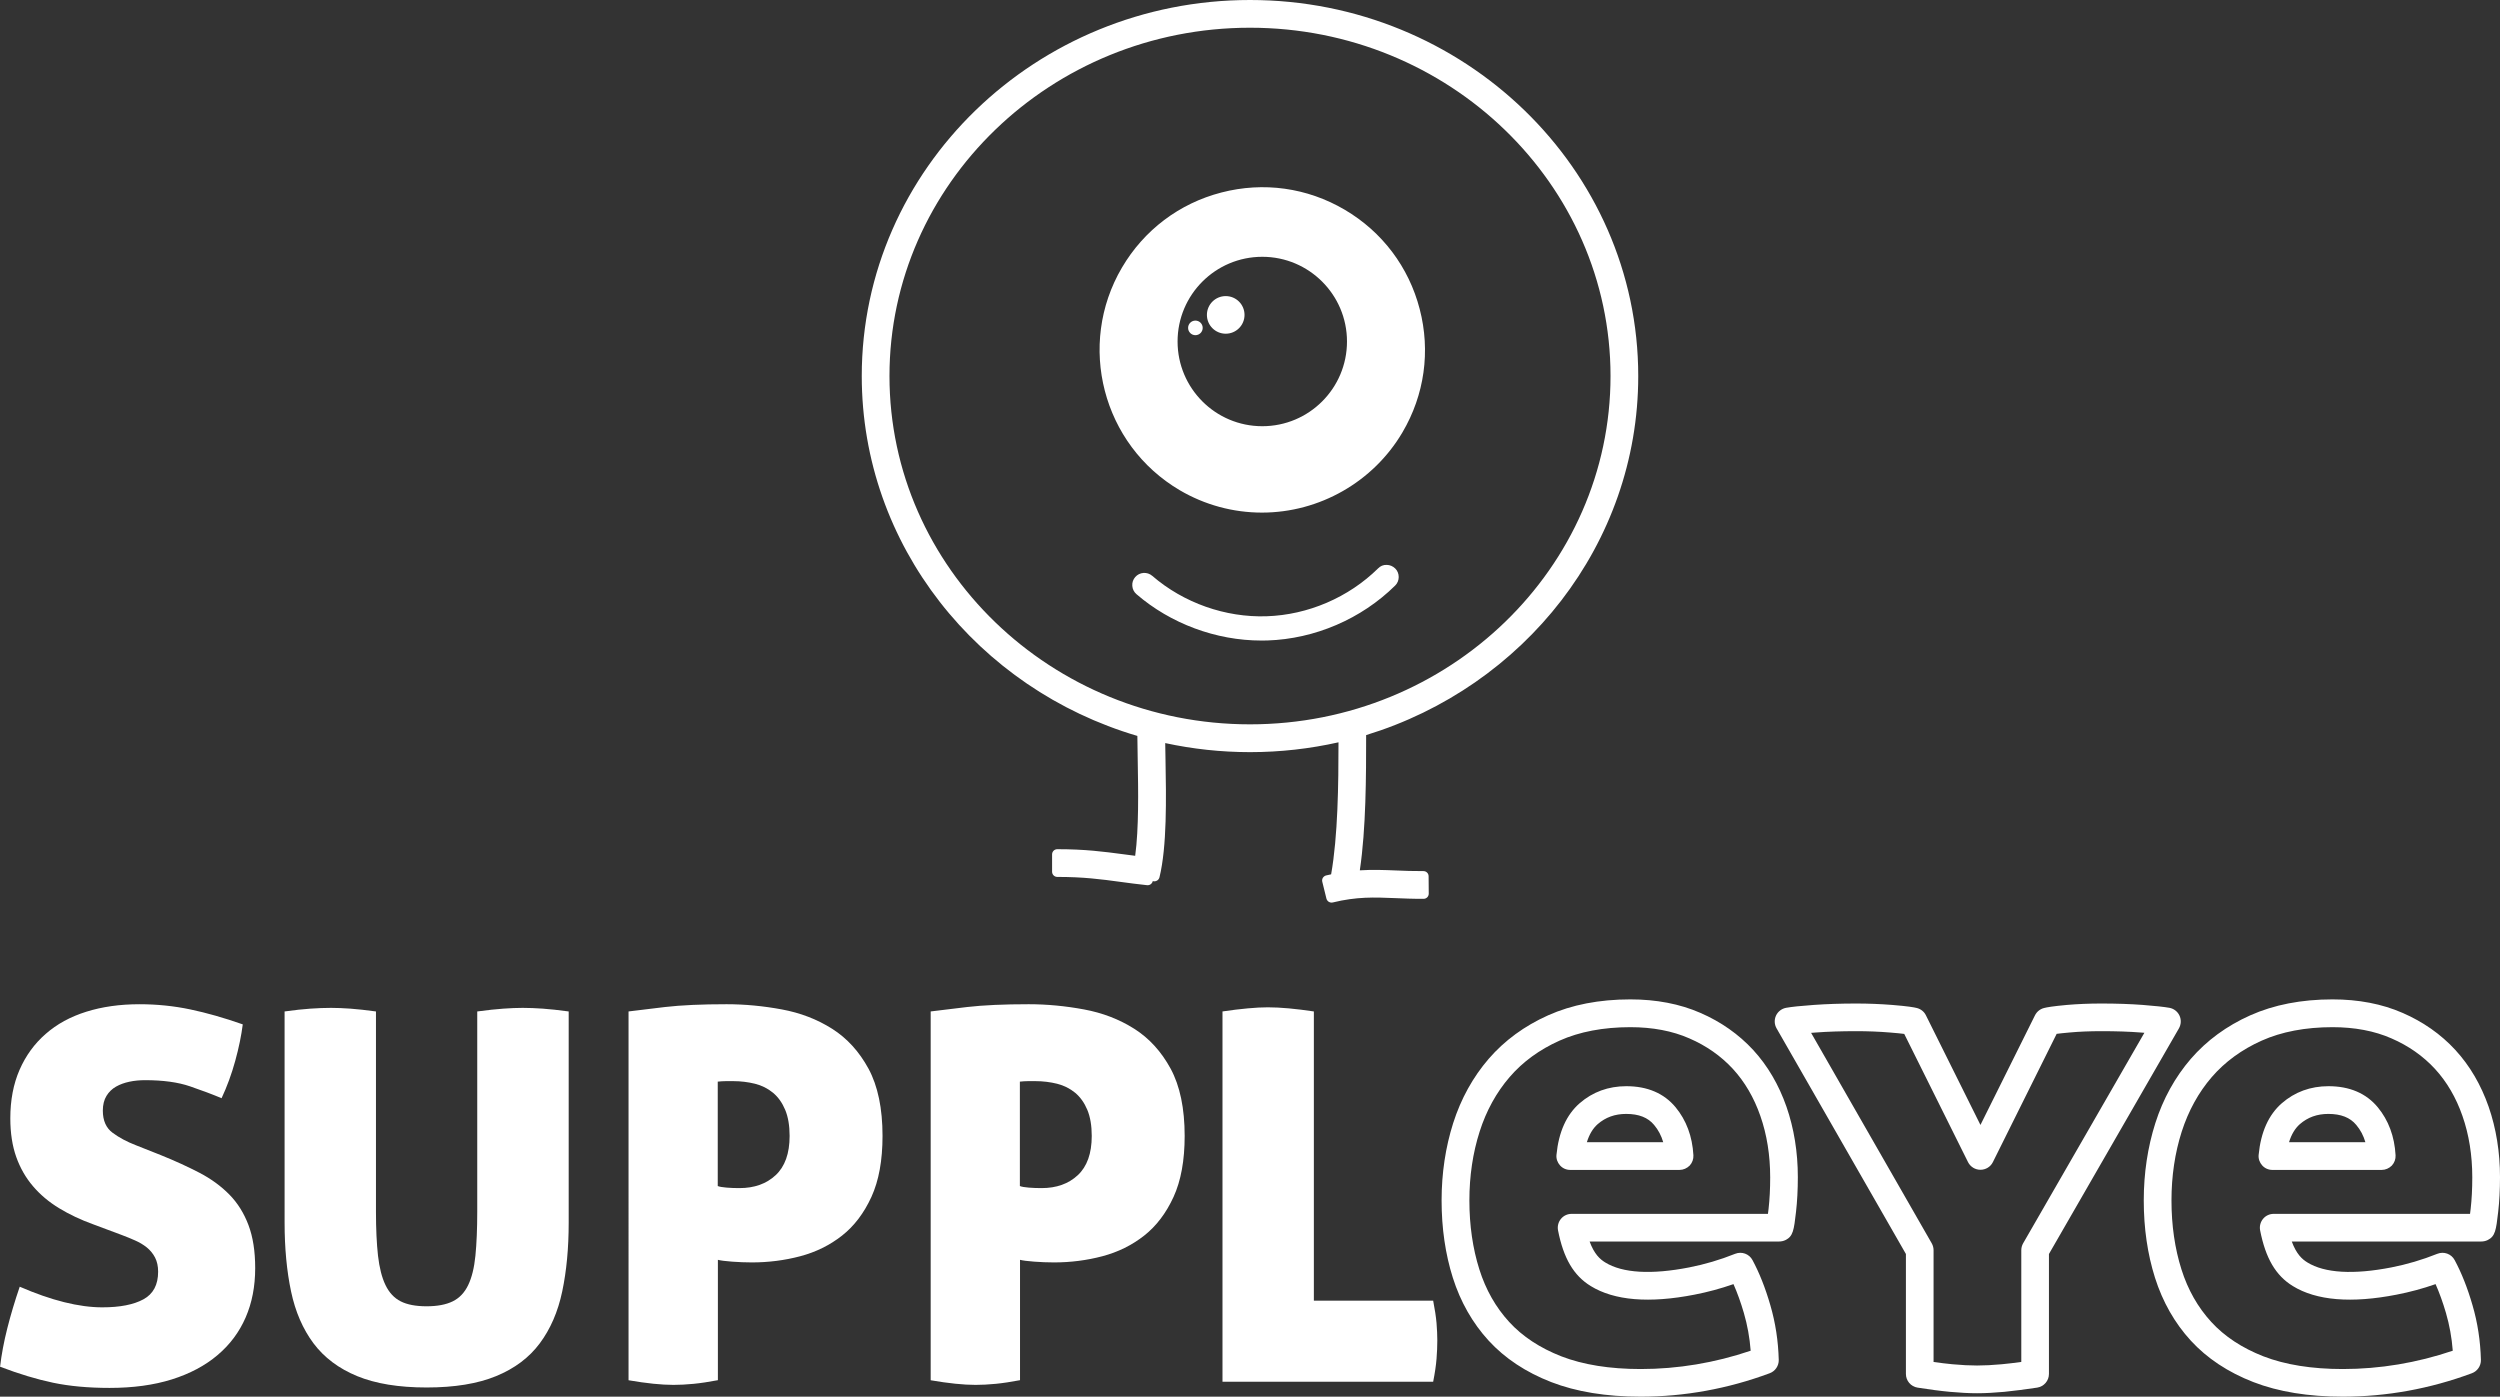
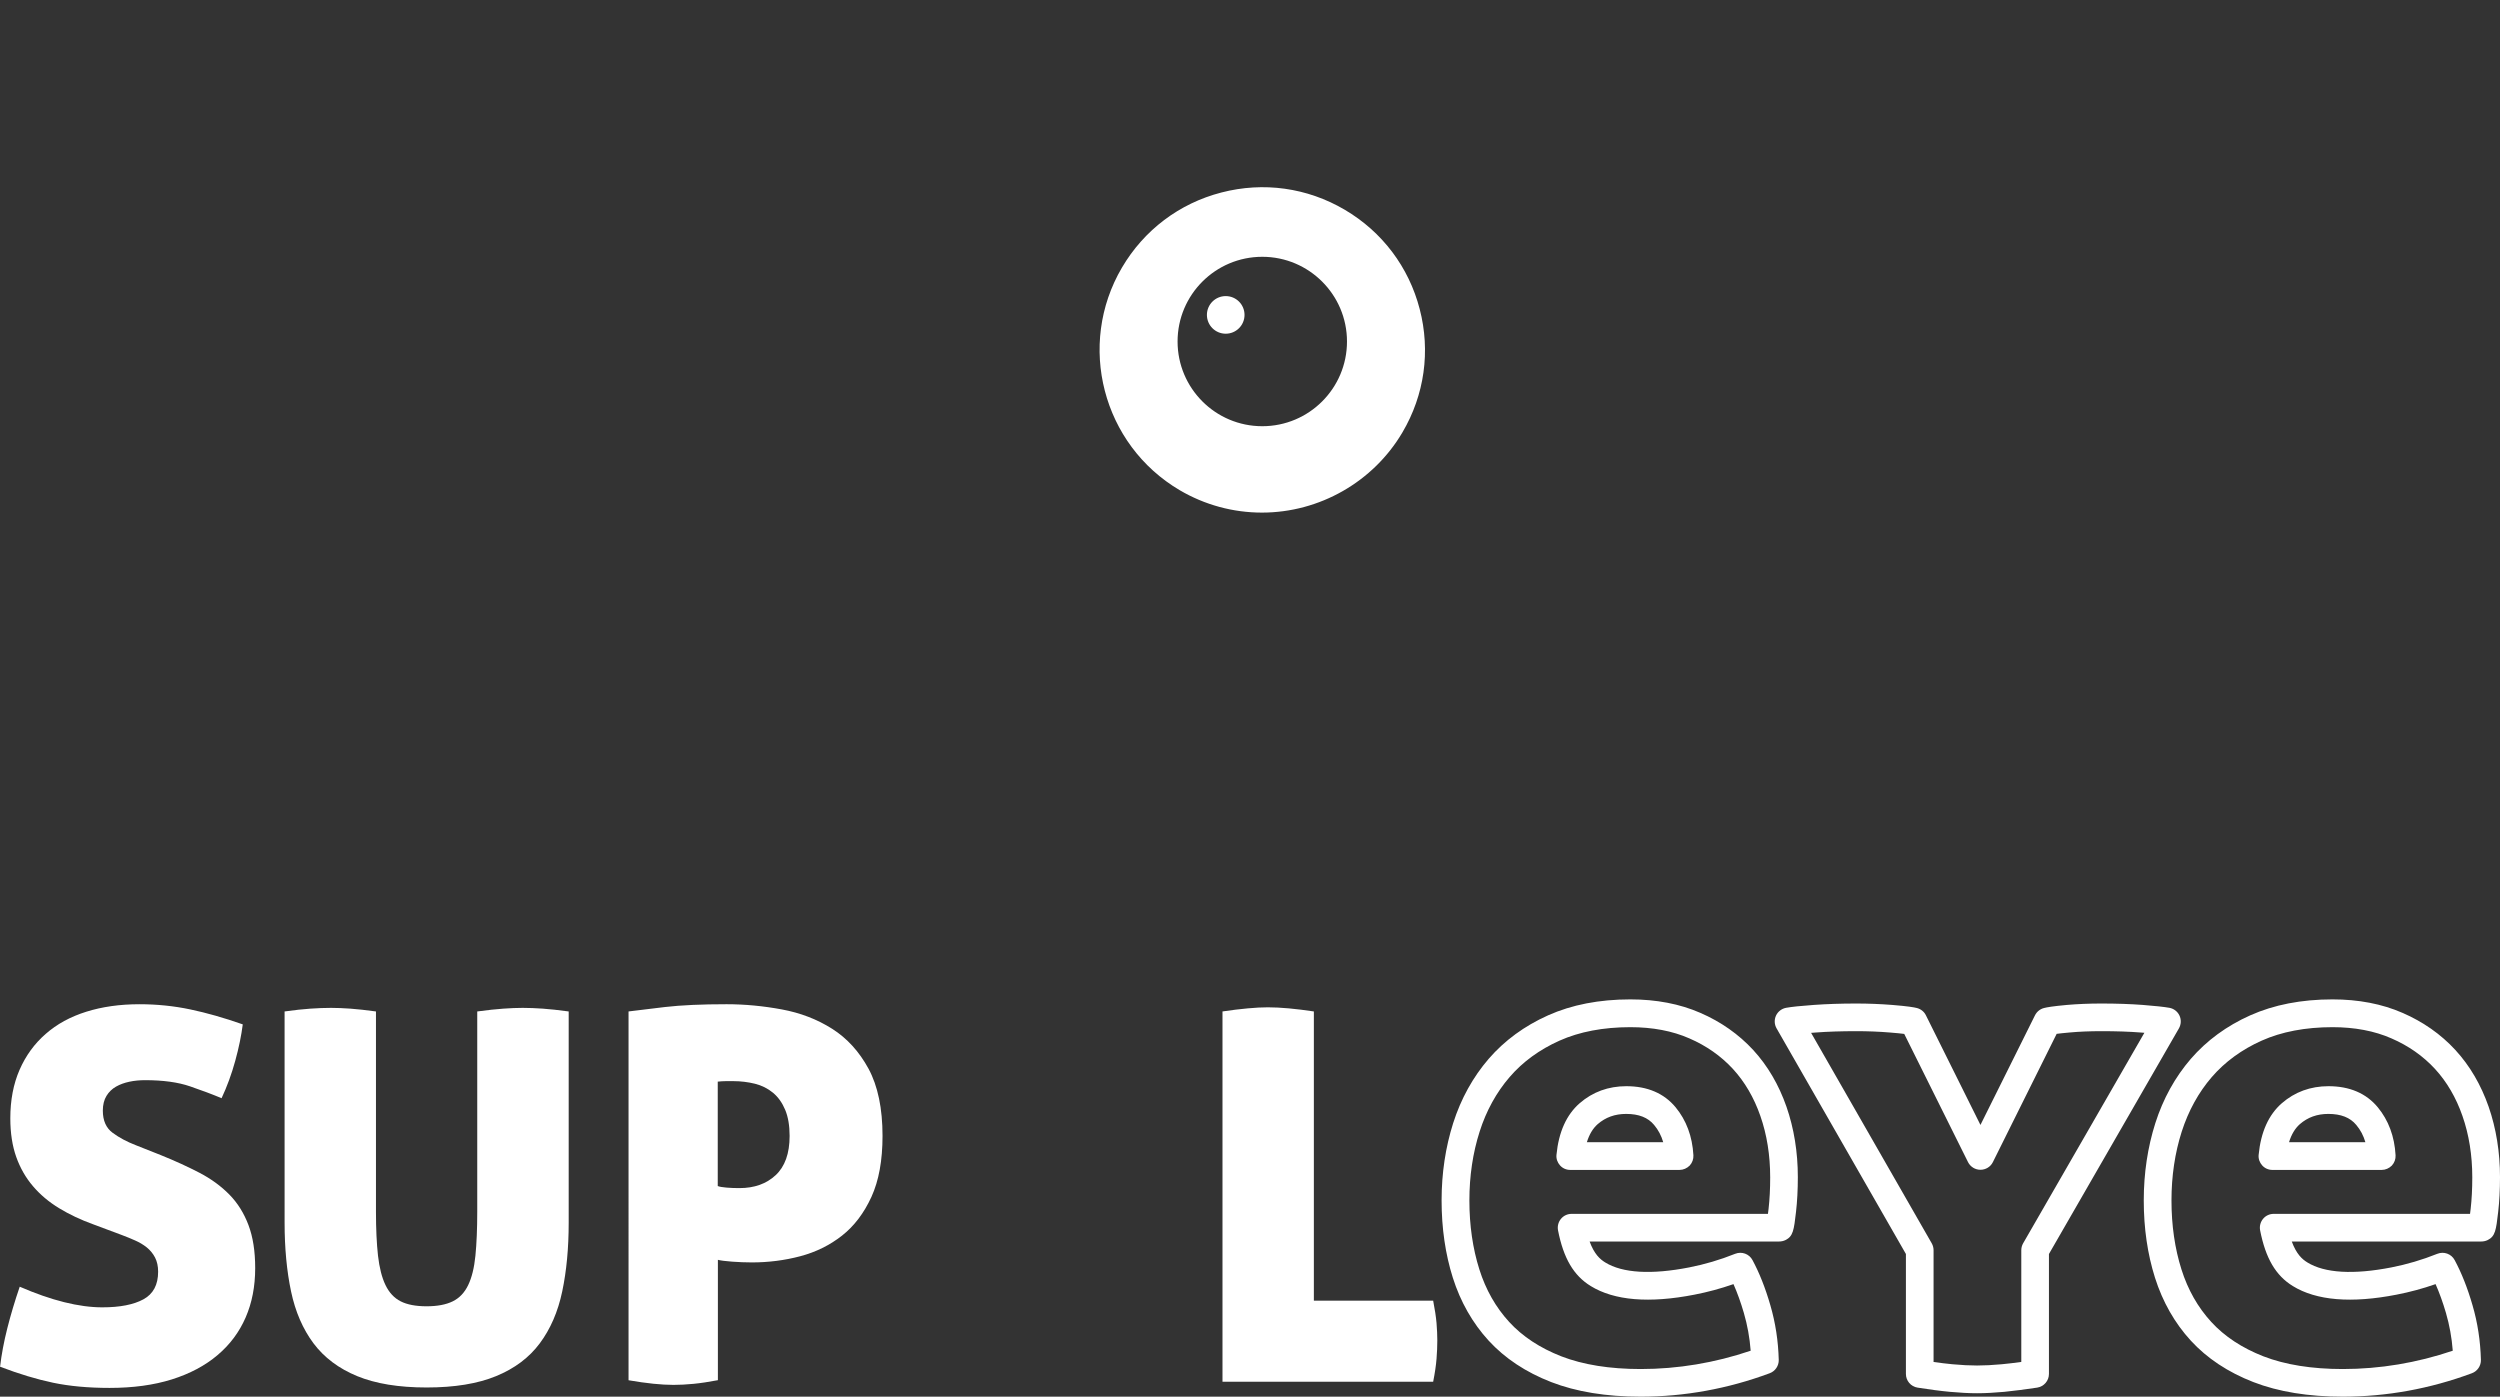
<svg xmlns="http://www.w3.org/2000/svg" version="1.1" id="Layer_1" x="0px" y="0px" viewBox="0 0 356.22 199.01" style="enable-background:new 0 0 356.22 199.01;" xml:space="preserve">
  <rect x="0" y="0" width="356.22" height="199.01" fill="#333333" stroke="none" />
  <style type="text/css">
	.st0{fill:#FFFFFF;}
</style>
  <g>
    <g>
      <g>
        <path class="st0" d="M13.25,174.44c-1.77-0.64-3.37-1.4-4.82-2.28c-1.45-0.88-2.69-1.92-3.72-3.13c-1.03-1.2-1.83-2.59-2.39-4.16     c-0.56-1.57-0.85-3.41-0.85-5.52c0-2.6,0.44-4.9,1.32-6.92c0.88-2.01,2.12-3.72,3.72-5.11c1.59-1.4,3.52-2.45,5.78-3.16     c2.26-0.71,4.78-1.07,7.58-1.07c2.5,0,4.92,0.25,7.25,0.74c2.33,0.49,4.82,1.2,7.47,2.13c-0.2,1.57-0.55,3.3-1.07,5.19     c-0.52,1.89-1.17,3.67-1.95,5.33c-1.28-0.54-2.77-1.1-4.49-1.69c-1.72-0.59-3.85-0.88-6.4-0.88c-0.79,0-1.53,0.07-2.24,0.22     c-0.71,0.15-1.35,0.38-1.91,0.7c-0.56,0.32-1.02,0.76-1.36,1.32c-0.34,0.56-0.52,1.26-0.52,2.1c0,1.42,0.47,2.48,1.4,3.16     c0.93,0.69,2.04,1.28,3.31,1.77l3.53,1.4c2.06,0.83,3.91,1.68,5.56,2.54c1.64,0.86,3.05,1.89,4.23,3.09     c1.18,1.2,2.08,2.65,2.72,4.34c0.64,1.69,0.96,3.74,0.96,6.14c0,2.6-0.45,4.94-1.36,7.03c-0.91,2.09-2.24,3.88-4.01,5.37     c-1.77,1.5-3.94,2.65-6.51,3.46c-2.58,0.81-5.53,1.21-8.87,1.21c-3.04,0-5.73-0.25-8.06-0.74c-2.33-0.49-4.85-1.25-7.54-2.28     c0.2-1.72,0.54-3.54,1.03-5.48c0.49-1.94,1.08-3.91,1.77-5.92c4.51,1.96,8.44,2.94,11.77,2.94c2.5,0,4.45-0.38,5.85-1.14     c1.4-0.76,2.1-2.07,2.1-3.94c0-0.78-0.15-1.46-0.44-2.02c-0.29-0.56-0.69-1.04-1.18-1.44c-0.49-0.39-1.04-0.72-1.66-0.99     c-0.61-0.27-1.24-0.53-1.88-0.77L13.25,174.44z" />
        <path class="st0" d="M40.55,144.12c1.42-0.2,2.65-0.33,3.68-0.4c1.03-0.07,2.01-0.11,2.94-0.11c0.83,0,1.75,0.04,2.76,0.11     c1,0.07,2.22,0.21,3.64,0.4v28.55c0,2.45,0.1,4.54,0.29,6.25c0.2,1.72,0.55,3.12,1.07,4.19c0.52,1.08,1.24,1.85,2.17,2.32     c0.93,0.47,2.16,0.7,3.68,0.7c1.52,0,2.76-0.23,3.72-0.7c0.96-0.47,1.69-1.24,2.21-2.32c0.52-1.08,0.86-2.48,1.03-4.19     c0.17-1.72,0.26-3.8,0.26-6.25v-28.55c1.47-0.2,2.71-0.33,3.72-0.4c1-0.07,1.92-0.11,2.76-0.11c0.88,0,1.84,0.04,2.87,0.11     c1.03,0.07,2.26,0.21,3.68,0.4v30.1c0,3.63-0.31,6.89-0.92,9.79c-0.61,2.9-1.68,5.36-3.2,7.4c-1.52,2.04-3.59,3.59-6.22,4.67     c-2.62,1.08-5.92,1.62-9.9,1.62s-7.27-0.54-9.9-1.62c-2.62-1.08-4.7-2.64-6.22-4.67c-1.52-2.04-2.59-4.5-3.2-7.4     c-0.61-2.89-0.92-6.16-0.92-9.79V144.12z" />
        <path class="st0" d="M89.55,144.12c1.13-0.15,2.86-0.36,5.19-0.63c2.33-0.27,5.26-0.4,8.79-0.4c2.6,0,5.22,0.25,7.87,0.74     c2.65,0.49,5.04,1.41,7.17,2.76c2.13,1.35,3.86,3.25,5.19,5.7c1.32,2.45,1.99,5.64,1.99,9.57c0,3.48-0.53,6.38-1.58,8.68     c-1.06,2.31-2.45,4.15-4.19,5.52c-1.74,1.37-3.73,2.35-5.96,2.94c-2.23,0.59-4.53,0.88-6.88,0.88c-0.93,0-1.88-0.04-2.83-0.11     c-0.96-0.07-1.63-0.16-2.02-0.26v17.15c-1.28,0.24-2.43,0.42-3.46,0.52c-1.03,0.1-1.99,0.15-2.87,0.15     c-1.72,0-3.85-0.22-6.4-0.66V144.12z M102.28,169c0.24,0.1,0.66,0.17,1.25,0.22c0.59,0.05,1.2,0.07,1.84,0.07     c2.11,0,3.83-0.61,5.15-1.84c1.32-1.23,1.99-3.09,1.99-5.59c0-1.47-0.21-2.71-0.63-3.72c-0.42-1-0.99-1.81-1.73-2.43     c-0.74-0.61-1.59-1.04-2.58-1.29c-0.98-0.24-2.01-0.37-3.09-0.37c-0.29,0-0.64,0-1.03,0c-0.39,0-0.79,0.03-1.18,0.07V169z" />
-         <path class="st0" d="M132.6,144.12c1.13-0.15,2.86-0.36,5.19-0.63c2.33-0.27,5.26-0.4,8.79-0.4c2.6,0,5.22,0.25,7.87,0.74     c2.65,0.49,5.04,1.41,7.17,2.76c2.13,1.35,3.86,3.25,5.19,5.7c1.32,2.45,1.99,5.64,1.99,9.57c0,3.48-0.53,6.38-1.58,8.68     c-1.06,2.31-2.45,4.15-4.19,5.52c-1.74,1.37-3.73,2.35-5.96,2.94c-2.23,0.59-4.53,0.88-6.88,0.88c-0.93,0-1.88-0.04-2.83-0.11     c-0.96-0.07-1.63-0.16-2.02-0.26v17.15c-1.28,0.24-2.43,0.42-3.46,0.52c-1.03,0.1-1.99,0.15-2.87,0.15     c-1.72,0-3.85-0.22-6.4-0.66V144.12z M145.33,169c0.24,0.1,0.66,0.17,1.25,0.22c0.59,0.05,1.2,0.07,1.84,0.07     c2.11,0,3.83-0.61,5.15-1.84c1.32-1.23,1.99-3.09,1.99-5.59c0-1.47-0.21-2.71-0.63-3.72c-0.42-1-0.99-1.81-1.73-2.43     c-0.74-0.61-1.6-1.04-2.58-1.29c-0.98-0.24-2.01-0.37-3.09-0.37c-0.29,0-0.64,0-1.03,0c-0.39,0-0.79,0.03-1.18,0.07V169z" />
        <path class="st0" d="M174.18,144.12c1.32-0.2,2.53-0.34,3.61-0.44c1.08-0.1,2.03-0.15,2.87-0.15c0.88,0,1.88,0.05,2.98,0.15     c1.1,0.1,2.29,0.25,3.57,0.44v41.21h17c0.24,1.23,0.4,2.29,0.48,3.2c0.07,0.91,0.11,1.73,0.11,2.47c0,0.83-0.04,1.71-0.11,2.61     c-0.07,0.91-0.23,2-0.48,3.27h-30.02V144.12z" />
      </g>
      <g>
        <path class="st0" d="M233.76,199.01c-4.89,0-9.18-0.7-12.73-2.08c-3.61-1.4-6.61-3.39-8.92-5.91c-2.29-2.5-4.01-5.52-5.1-8.96     c-1.06-3.35-1.6-7.05-1.6-11.01c0-3.89,0.56-7.59,1.65-11.02c1.11-3.48,2.82-6.56,5.06-9.16c2.26-2.61,5.11-4.7,8.47-6.2     c3.35-1.5,7.29-2.27,11.71-2.27c3.7,0,7.05,0.64,9.98,1.92c2.93,1.27,5.46,3.05,7.53,5.29c2.06,2.24,3.65,4.96,4.74,8.08     c1.07,3.08,1.62,6.46,1.62,10.04c0,1.81-0.09,3.48-0.26,4.95c-0.3,2.61-0.41,3.48-1.51,4.02c-0.29,0.14-0.61,0.2-0.92,0.2H226.5     c0.66,1.79,1.47,2.52,2.22,2.98c2.47,1.53,6.59,1.76,11.97,0.71c2.2-0.43,4.41-1.08,6.55-1.94c0.93-0.37,2,0.01,2.47,0.9     c0.97,1.8,1.83,3.96,2.54,6.42c0.73,2.49,1.13,5.11,1.2,7.8c0.02,0.84-0.5,1.61-1.29,1.9C246.19,197.89,240,199.01,233.76,199.01     z M232.3,146.36c-3.85,0-7.25,0.65-10.09,1.92c-2.84,1.27-5.23,3.01-7.1,5.18c-1.89,2.19-3.33,4.8-4.28,7.78     c-0.97,3.03-1.46,6.33-1.46,9.81c0,3.55,0.48,6.85,1.42,9.82c0.91,2.89,2.34,5.41,4.25,7.49c1.89,2.07,4.39,3.71,7.43,4.9     c3.1,1.2,6.9,1.81,11.31,1.81c5.3,0,10.56-0.88,15.67-2.61c-0.14-1.85-0.47-3.66-0.97-5.38c-0.44-1.51-0.94-2.89-1.48-4.11     c-1.83,0.64-3.69,1.14-5.55,1.5c-6.44,1.26-11.43,0.85-14.8-1.23c-2.43-1.5-3.87-3.95-4.65-7.93c-0.11-0.58,0.04-1.18,0.41-1.63     c0.37-0.46,0.93-0.72,1.52-0.72h27.98c0.04-0.29,0.07-0.56,0.09-0.72c0.15-1.32,0.23-2.83,0.23-4.49c0-3.14-0.47-6.08-1.4-8.74     c-0.91-2.62-2.23-4.87-3.92-6.71c-1.69-1.83-3.77-3.29-6.19-4.34C238.29,146.89,235.46,146.36,232.3,146.36z M239.31,166.7     h-15.57c-0.56,0-1.09-0.23-1.46-0.65c-0.37-0.41-0.56-0.96-0.5-1.51c0.31-3.23,1.42-5.7,3.3-7.34c1.85-1.61,4.09-2.43,6.65-2.43     c3,0,5.37,1.01,7.02,3c1.53,1.85,2.39,4.15,2.54,6.84c0.03,0.54-0.16,1.07-0.53,1.47C240.37,166.47,239.85,166.7,239.31,166.7z      M226.11,162.75h10.88c-0.27-0.93-0.7-1.75-1.3-2.46c-0.88-1.06-2.18-1.57-3.98-1.57c-1.6,0-2.93,0.48-4.06,1.46     C226.97,160.78,226.45,161.64,226.11,162.75z" />
        <path class="st0" d="M281.71,198.52c-1.17,0-2.47-0.07-3.88-0.2c-1.39-0.13-2.94-0.34-4.6-0.6c-0.96-0.15-1.66-0.98-1.66-1.95     v-17.09l-18.43-32.15c-0.32-0.56-0.35-1.23-0.08-1.82c0.27-0.58,0.81-0.99,1.44-1.11c0.79-0.14,2.08-0.28,3.95-0.41     c1.83-0.13,3.86-0.2,6.03-0.2c1.73,0,3.45,0.07,5.12,0.2c2.32,0.19,3.13,0.34,3.53,0.44c0.56,0.14,1.04,0.52,1.29,1.04     l7.77,15.62l7.77-15.62c0.26-0.52,0.73-0.9,1.29-1.04c0.4-0.1,1.17-0.25,3.27-0.44c1.52-0.13,3.17-0.2,4.9-0.2     c2.17,0,4.16,0.07,5.89,0.2c1.77,0.14,3.01,0.27,3.8,0.41c0.63,0.11,1.17,0.53,1.44,1.11c0.27,0.58,0.24,1.26-0.08,1.82     l-18.52,32.15v17.09c0,0.97-0.71,1.8-1.68,1.95c-1.73,0.26-3.3,0.46-4.68,0.6C284.18,198.45,282.87,198.52,281.71,198.52z      M275.51,194.07c0.95,0.13,1.85,0.24,2.69,0.32c1.29,0.12,2.47,0.18,3.51,0.18c1.04,0,2.22-0.06,3.51-0.18     c0.85-0.08,1.78-0.19,2.79-0.33v-15.91c0-0.35,0.09-0.69,0.26-0.99l17.28-30c-0.17-0.01-0.36-0.03-0.54-0.04     c-1.63-0.13-3.52-0.19-5.59-0.19c-1.62,0-3.15,0.06-4.55,0.19c-0.82,0.07-1.41,0.14-1.82,0.19l-9.09,18.28     c-0.33,0.67-1.02,1.09-1.77,1.09l0,0c-0.75,0-1.43-0.42-1.77-1.09l-9.09-18.27c-0.44-0.06-1.1-0.12-2.05-0.2     c-1.57-0.13-3.18-0.19-4.8-0.19c-2.08,0-4.01,0.06-5.74,0.19c-0.24,0.02-0.47,0.04-0.68,0.05l17.19,29.99     c0.17,0.3,0.26,0.64,0.26,0.98V194.07z" />
        <path class="st0" d="M333.81,199.01c-4.89,0-9.18-0.7-12.73-2.08c-3.61-1.4-6.61-3.39-8.92-5.91c-2.29-2.5-4.01-5.52-5.1-8.96     c-1.06-3.35-1.6-7.05-1.6-11.01c0-3.89,0.56-7.59,1.65-11.02c1.11-3.48,2.82-6.56,5.06-9.16c2.26-2.61,5.11-4.7,8.47-6.2     c3.36-1.5,7.29-2.27,11.71-2.27c3.7,0,7.05,0.64,9.98,1.92c2.93,1.27,5.47,3.05,7.53,5.29c2.06,2.24,3.65,4.96,4.74,8.08     c1.07,3.08,1.62,6.46,1.62,10.04c0,1.81-0.09,3.48-0.26,4.95c-0.3,2.61-0.41,3.48-1.51,4.02c-0.29,0.14-0.61,0.2-0.92,0.2h-26.98     c0.66,1.79,1.47,2.52,2.22,2.98c2.47,1.53,6.59,1.76,11.97,0.71c2.2-0.43,4.41-1.08,6.55-1.94c0.93-0.37,2,0.01,2.47,0.9     c0.97,1.8,1.83,3.96,2.54,6.42c0.73,2.48,1.13,5.11,1.2,7.8c0.02,0.84-0.5,1.61-1.29,1.9     C346.24,197.89,340.05,199.01,333.81,199.01z M332.35,146.36c-3.85,0-7.25,0.65-10.09,1.92c-2.84,1.27-5.22,3.01-7.1,5.18     c-1.89,2.19-3.33,4.8-4.29,7.78c-0.97,3.03-1.46,6.33-1.46,9.81c0,3.55,0.48,6.85,1.42,9.82c0.91,2.89,2.34,5.41,4.25,7.49     c1.89,2.07,4.39,3.71,7.43,4.9c3.1,1.2,6.9,1.81,11.31,1.81c5.3,0,10.56-0.88,15.67-2.61c-0.14-1.85-0.47-3.66-0.97-5.38     c-0.44-1.51-0.94-2.89-1.48-4.11c-1.83,0.64-3.69,1.14-5.55,1.5c-6.44,1.26-11.43,0.85-14.8-1.23c-2.43-1.5-3.87-3.95-4.65-7.93     c-0.11-0.58,0.04-1.18,0.41-1.63c0.37-0.46,0.93-0.72,1.52-0.72h27.98c0.04-0.29,0.07-0.56,0.09-0.72     c0.15-1.32,0.23-2.83,0.23-4.49c0-3.14-0.47-6.08-1.4-8.74c-0.91-2.62-2.23-4.87-3.92-6.71c-1.69-1.83-3.77-3.29-6.19-4.34     C338.33,146.89,335.5,146.36,332.35,146.36z M339.36,166.7h-15.57c-0.56,0-1.09-0.23-1.46-0.65c-0.37-0.41-0.56-0.96-0.5-1.51     c0.31-3.23,1.42-5.7,3.3-7.34c1.85-1.61,4.09-2.43,6.65-2.43c3,0,5.37,1.01,7.02,3c1.53,1.85,2.39,4.15,2.54,6.84     c0.03,0.54-0.16,1.07-0.53,1.47C340.42,166.47,339.9,166.7,339.36,166.7z M326.16,162.75h10.88c-0.27-0.93-0.7-1.75-1.3-2.46     c-0.88-1.06-2.18-1.57-3.98-1.57c-1.6,0-2.93,0.48-4.06,1.46C327.02,160.78,326.5,161.64,326.16,162.75z" />
      </g>
    </g>
-     <path class="st0" d="M233.43,53.58C233.43,24.04,208.61,0,178.11,0s-55.32,24.04-55.32,53.58c0,24.14,16.57,44.6,39.27,51.28   c0.01,1.08,0.03,2.25,0.05,3.4c0.08,4.43,0.17,9.77-0.36,13.68c-0.55-0.07-1.09-0.14-1.61-0.21c-2.96-0.39-5.51-0.73-9.49-0.73   c-0.41,0-0.74,0.33-0.74,0.74v2.47c0,0.41,0.33,0.74,0.74,0.74c3.72,0,6.16,0.32,9.03,0.71c1.17,0.16,2.38,0.32,3.78,0.47   c0.03,0,0.05,0,0.08,0c0.17,0,0.33-0.06,0.46-0.16c0.13-0.11,0.22-0.26,0.26-0.42l0.05,0.01c0.06,0.01,0.12,0.02,0.18,0.02   c0.13,0,0.27-0.04,0.38-0.11c0.17-0.1,0.29-0.27,0.34-0.46c1.08-4.4,0.96-11.28,0.86-16.81c-0.01-0.81-0.03-1.58-0.04-2.32   c3.89,0.84,7.94,1.29,12.09,1.29c4.33,0,8.55-0.49,12.6-1.4c0,5.94-0.08,13.35-1.05,18.81c-0.24,0.05-0.47,0.1-0.72,0.16   c-0.19,0.05-0.35,0.17-0.46,0.34c-0.1,0.17-0.13,0.37-0.08,0.56l0.59,2.4c0.05,0.19,0.17,0.35,0.34,0.46   c0.12,0.07,0.25,0.11,0.38,0.11c0.06,0,0.12-0.01,0.18-0.02c3.42-0.84,5.94-0.74,8.87-0.62c1.27,0.05,2.58,0.11,4.08,0.1   c0.2,0,0.38-0.08,0.52-0.22c0.14-0.14,0.21-0.33,0.21-0.53l-0.02-2.47c0-0.41-0.33-0.73-0.74-0.73h-0.01   c-1.41,0.01-2.67-0.04-3.89-0.09c-1.7-0.07-3.36-0.13-5.16-0.02c0.89-5.98,0.9-13.45,0.9-19.27   C217.1,97.88,233.43,77.54,233.43,53.58z M178.11,103.21c-28.33,0-51.37-22.27-51.37-49.63c0-27.37,23.04-49.63,51.37-49.63   s51.37,22.27,51.37,49.63C229.48,80.95,206.44,103.21,178.11,103.21z" />
-     <path class="st0" d="M197.58,80.49c-0.48-0.02-0.9,0.17-1.22,0.5c-4.2,4.14-9.99,6.63-15.88,6.82c-5.87,0.2-11.83-1.9-16.3-5.76   c-0.72-0.62-1.81-0.54-2.43,0.18c-0.3,0.35-0.45,0.79-0.41,1.25c0.03,0.46,0.24,0.88,0.59,1.18c4.86,4.2,11.35,6.61,17.8,6.61   c0.29,0,0.58,0,0.87-0.01c6.75-0.22,13.38-3.07,18.19-7.82c0.33-0.32,0.51-0.76,0.51-1.22c0-0.46-0.17-0.9-0.5-1.22   C198.47,80.68,198.04,80.49,197.58,80.49z" />
    <g>
-       <circle class="st0" cx="170.33" cy="46.72" r="1.04" />
      <circle class="st0" cx="174.65" cy="44.87" r="2.68" />
      <path class="st0" d="M202.29,44.04c-1.55-5.99-5.35-11.02-10.69-14.16c-5.34-3.14-11.57-4.01-17.57-2.45    c-5.99,1.55-11.02,5.35-14.16,10.69c-6.48,11.02-2.78,25.25,8.23,31.73c3.55,2.09,7.6,3.19,11.71,3.19    c8.2,0,15.87-4.38,20.02-11.43C202.98,56.27,203.85,50.03,202.29,44.04z M179.86,60.73c-6.67,0-12.07-5.41-12.07-12.07    c0-6.67,5.41-12.07,12.07-12.07s12.07,5.41,12.07,12.07C191.93,55.32,186.53,60.73,179.86,60.73z" />
    </g>
  </g>
</svg>